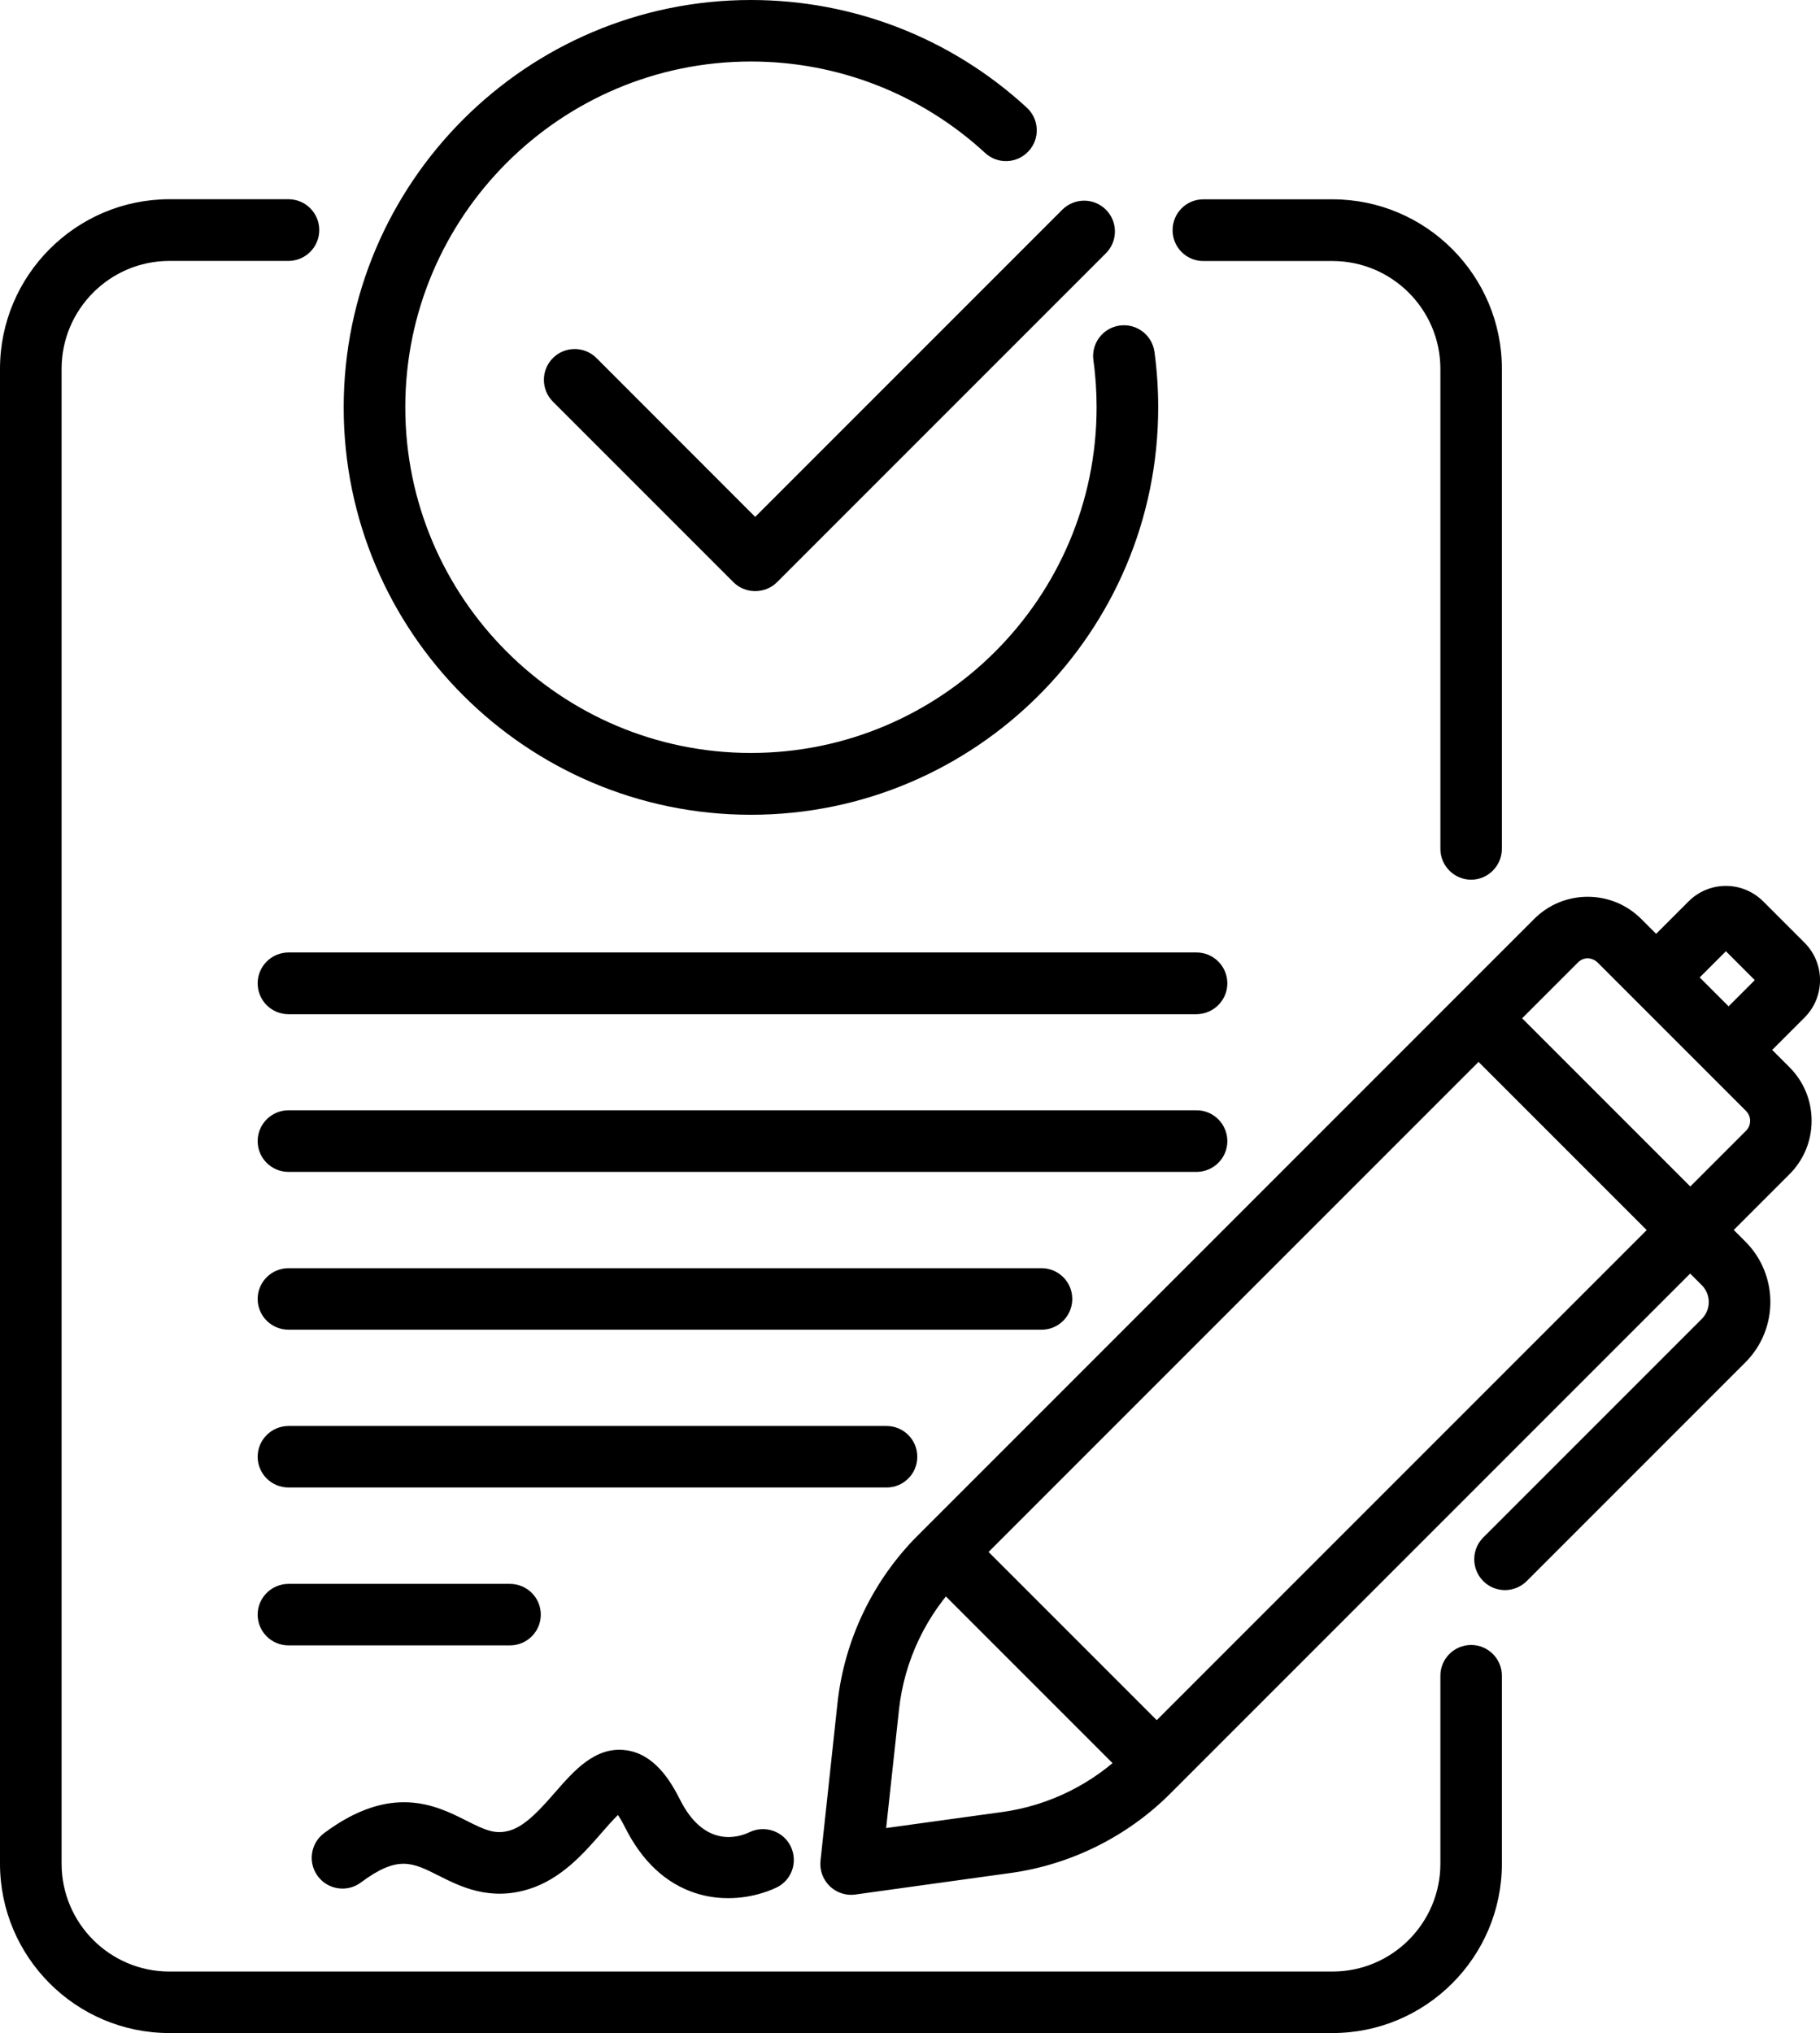
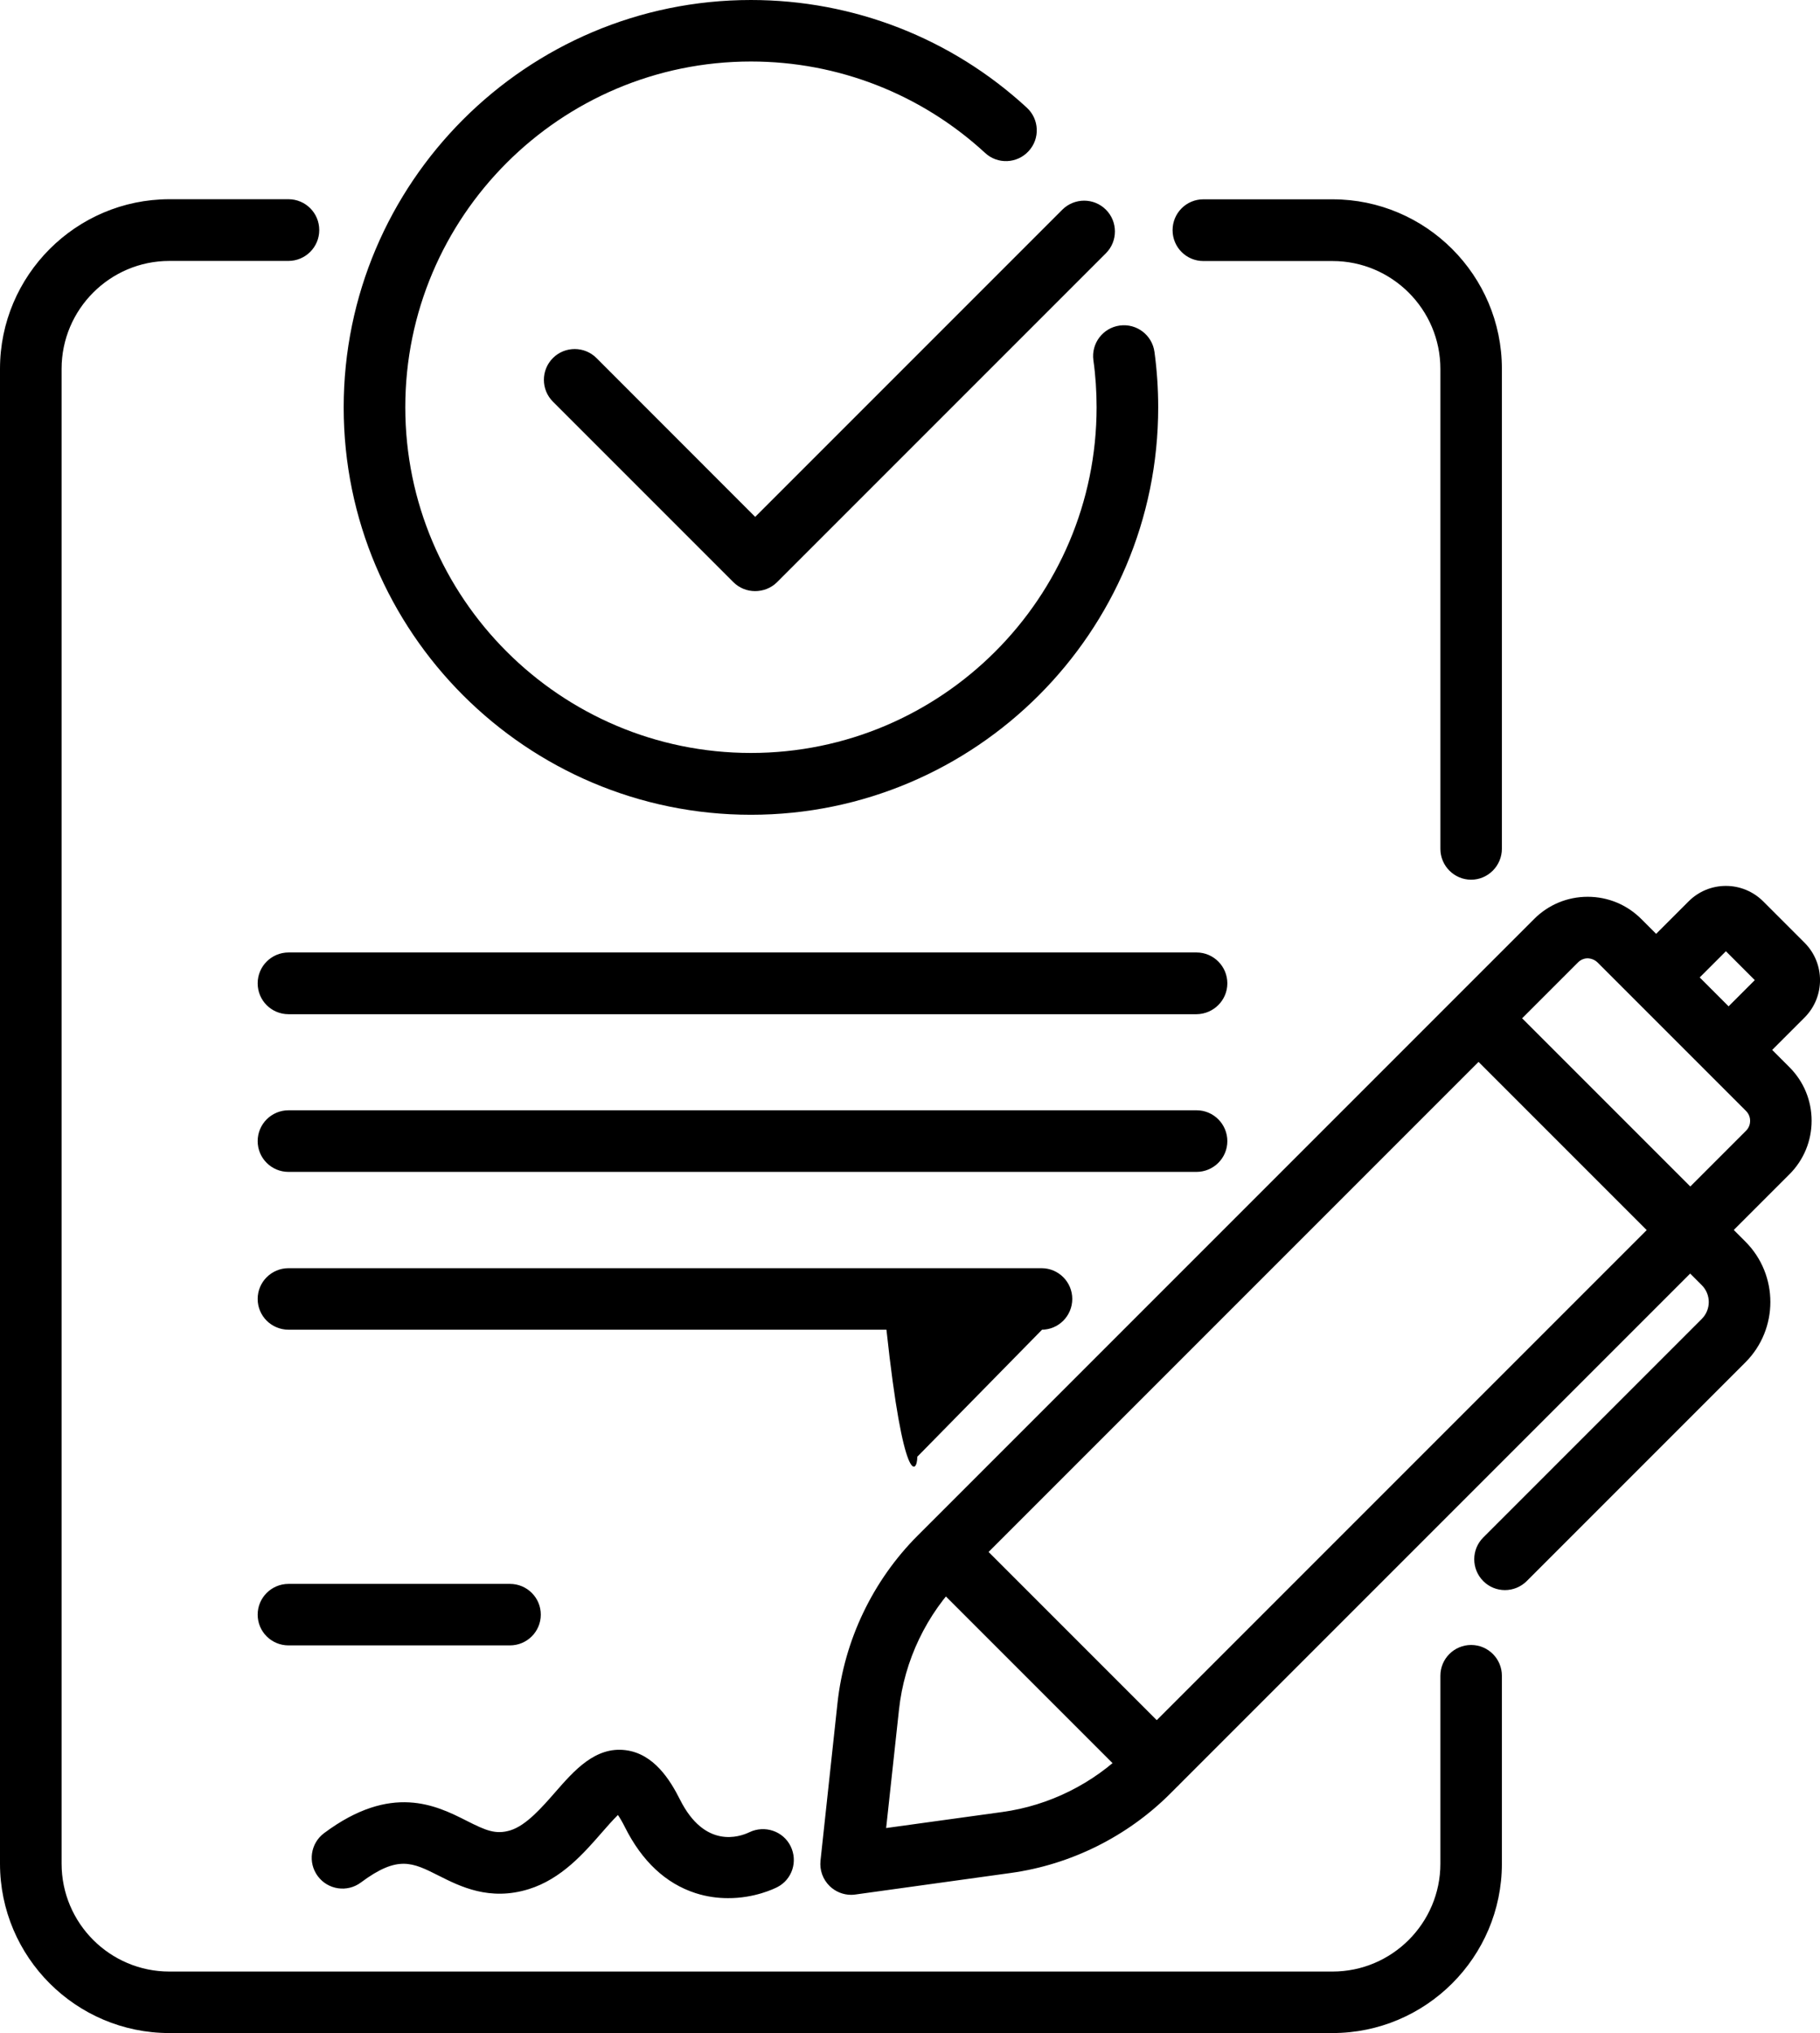
<svg xmlns="http://www.w3.org/2000/svg" version="1.1" id="Layer_1" x="0px" y="0px" viewBox="0 0 175.81 196.35" style="enable-background:new 0 0 175.81 196.35;" xml:space="preserve">
-   <path d="M72.54,78.69c-21.69,0-39.34-17.65-39.34-39.34S50.85,0,72.54,0c9.9,0,19.37,3.69,26.65,10.4c1.21,1.11,1.29,3,0.17,4.2  c-1.11,1.21-3,1.29-4.2,0.17c-6.18-5.69-14.21-8.83-22.62-8.83c-18.41,0-33.39,14.98-33.39,33.39s14.98,33.39,33.39,33.39  c18.41,0,33.39-14.98,33.39-33.39c0-1.52-0.1-3.05-0.31-4.54c-0.22-1.63,0.92-3.13,2.55-3.35c1.63-0.22,3.13,0.92,3.35,2.55  c0.24,1.76,0.36,3.55,0.36,5.34C111.89,61.04,94.24,78.69,72.54,78.69z M75.06,56.23l31.77-31.77c1.16-1.16,1.16-3.05,0-4.21  c-1.16-1.16-3.04-1.16-4.21,0L72.95,49.92L57.62,34.58c-1.16-1.16-3.05-1.16-4.21,0c-1.16,1.16-1.16,3.05,0,4.21l17.43,17.43  c0.58,0.58,1.34,0.87,2.1,0.87S74.48,56.81,75.06,56.23z M103.58,125.45c0-1.64-1.33-2.97-2.97-2.97H27.87  c-1.64,0-2.98,1.33-2.98,2.97s1.33,2.97,2.98,2.97h72.74C102.25,128.43,103.58,127.09,103.58,125.45z M88.61,140.69  c0-1.64-1.33-2.97-2.97-2.97H27.87c-1.64,0-2.98,1.33-2.98,2.97s1.33,2.97,2.98,2.97h57.76C87.27,143.67,88.61,142.34,88.61,140.69z   M52.24,155.94c0-1.64-1.33-2.97-2.98-2.97H27.87c-1.64,0-2.98,1.33-2.98,2.97s1.33,2.97,2.98,2.97h21.39  C50.91,158.91,52.24,157.58,52.24,155.94z M82.63,182.97l15-2.08c5.8-0.8,11.27-3.52,15.41-7.66l59.82-59.82  c1.38-1.38,2.14-3.22,2.14-5.17s-0.76-3.79-2.14-5.17l-14.32-14.32c-1.38-1.38-3.22-2.14-5.17-2.14c-1.95,0-3.79,0.76-5.17,2.14  l-59.54,59.54c-4.34,4.34-7.1,10.1-7.76,16.2l-1.64,15.21c-0.1,0.91,0.23,1.82,0.89,2.46c0.56,0.54,1.3,0.84,2.07,0.84  C82.36,183,82.5,182.99,82.63,182.97z M154.34,92.97l14.32,14.32c0.35,0.35,0.4,0.75,0.4,0.96s-0.05,0.62-0.4,0.96l-59.82,59.82  c-3.23,3.23-7.49,5.35-12.01,5.97l-11.23,1.55l1.24-11.42c0.51-4.76,2.66-9.25,6.05-12.64l59.54-59.54c0.35-0.35,0.75-0.4,0.96-0.4  C153.59,92.57,153.99,92.62,154.34,92.97z M113.84,172.44c1.16-1.16,1.16-3.05,0-4.21l-20.45-20.45c-1.16-1.16-3.04-1.16-4.21,0  s-1.16,3.05,0,4.21l20.45,20.45c0.58,0.58,1.34,0.87,2.1,0.87S113.25,173.02,113.84,172.44z M147.49,152.69l21.11-21.11  c3.22-3.22,3.22-8.45,0-11.67l-23.67-23.67c-1.16-1.16-3.04-1.16-4.21,0c-1.16,1.16-1.16,3.05,0,4.21l23.67,23.67  c0.9,0.9,0.9,2.36,0,3.26l-21.11,21.11c-1.16,1.16-1.16,3.04,0,4.21c0.58,0.58,1.34,0.87,2.1,0.87S146.91,153.27,147.49,152.69z   M169.31,103.28l5.01-5.01c1.99-1.99,1.99-5.23,0-7.22l-3.99-3.99c-0.96-0.96-2.25-1.5-3.61-1.5s-2.64,0.53-3.61,1.5l-5.01,5.01  c-1.16,1.16-1.16,3.05,0,4.21c1.16,1.16,3.04,1.16,4.21,0l4.41-4.41l2.79,2.79l-4.41,4.41c-1.16,1.16-1.16,3.05,0,4.21  c0.58,0.58,1.34,0.87,2.1,0.87S168.73,103.86,169.31,103.28z M118.56,94.97c0-1.64-1.33-2.98-2.97-2.98H27.87  c-1.64,0-2.98,1.33-2.98,2.98s1.33,2.98,2.98,2.98h87.71C117.22,97.94,118.56,96.61,118.56,94.97z M118.56,110.21  c0-1.64-1.33-2.98-2.97-2.98H27.87c-1.64,0-2.98,1.33-2.98,2.98c0,1.64,1.33,2.97,2.98,2.97h87.71  C117.22,113.18,118.56,111.85,118.56,110.21z M145.08,81.97V35.62c0-9.02-7.34-16.37-16.36-16.37h-12.48  c-1.64,0-2.97,1.33-2.97,2.98s1.33,2.98,2.97,2.98h12.48c5.74,0,10.42,4.67,10.42,10.42v46.35c0,1.64,1.33,2.98,2.97,2.98  S145.08,83.61,145.08,81.97z M145.08,179.99v-18.15c0-1.64-1.33-2.97-2.97-2.97s-2.97,1.33-2.97,2.97v18.15  c0,5.74-4.67,10.42-10.42,10.42H16.36c-5.74,0-10.41-4.67-10.41-10.42V35.62c0-5.74,4.67-10.42,10.41-10.42h11.5  c1.64,0,2.98-1.33,2.98-2.98s-1.33-2.98-2.98-2.98h-11.5C7.34,19.25,0,26.6,0,35.62v144.37c0,9.02,7.34,16.36,16.36,16.36h112.35  C137.74,196.35,145.08,189.01,145.08,179.99z M75.08,182.26c1.45-0.74,2.01-2.5,1.29-3.96c-0.72-1.46-2.5-2.05-3.97-1.35  c-0.97,0.47-4.32,1.62-6.71-3.14c-0.95-1.89-2.52-4.44-5.26-4.78c-2.92-0.37-4.97,1.97-6.77,4.03c-1.32,1.51-2.82,3.23-4.35,3.71  c-1.43,0.44-2.4,0.01-4.27-0.94c-2.88-1.45-7.23-3.64-13.73,1.21c-1.32,0.98-1.59,2.85-0.61,4.16c0.98,1.32,2.85,1.59,4.16,0.61  c3.56-2.65,4.96-1.95,7.5-0.67c2.08,1.05,4.93,2.49,8.72,1.31c3.15-0.98,5.32-3.47,7.07-5.48c0.45-0.52,1.07-1.22,1.54-1.68  c0.18,0.26,0.41,0.64,0.68,1.18c1.65,3.29,3.94,5.43,6.8,6.36c1.11,0.36,2.17,0.49,3.14,0.49C72.88,183.34,74.8,182.4,75.08,182.26z  " />
+   <path d="M72.54,78.69c-21.69,0-39.34-17.65-39.34-39.34S50.85,0,72.54,0c9.9,0,19.37,3.69,26.65,10.4c1.21,1.11,1.29,3,0.17,4.2  c-1.11,1.21-3,1.29-4.2,0.17c-6.18-5.69-14.21-8.83-22.62-8.83c-18.41,0-33.39,14.98-33.39,33.39s14.98,33.39,33.39,33.39  c18.41,0,33.39-14.98,33.39-33.39c0-1.52-0.1-3.05-0.31-4.54c-0.22-1.63,0.92-3.13,2.55-3.35c1.63-0.22,3.13,0.92,3.35,2.55  c0.24,1.76,0.36,3.55,0.36,5.34C111.89,61.04,94.24,78.69,72.54,78.69z M75.06,56.23l31.77-31.77c1.16-1.16,1.16-3.05,0-4.21  c-1.16-1.16-3.04-1.16-4.21,0L72.95,49.92L57.62,34.58c-1.16-1.16-3.05-1.16-4.21,0c-1.16,1.16-1.16,3.05,0,4.21l17.43,17.43  c0.58,0.58,1.34,0.87,2.1,0.87S74.48,56.81,75.06,56.23z M103.58,125.45c0-1.64-1.33-2.97-2.97-2.97H27.87  c-1.64,0-2.98,1.33-2.98,2.97s1.33,2.97,2.98,2.97h72.74C102.25,128.43,103.58,127.09,103.58,125.45z c0-1.64-1.33-2.97-2.97-2.97H27.87c-1.64,0-2.98,1.33-2.98,2.97s1.33,2.97,2.98,2.97h57.76C87.27,143.67,88.61,142.34,88.61,140.69z   M52.24,155.94c0-1.64-1.33-2.97-2.98-2.97H27.87c-1.64,0-2.98,1.33-2.98,2.97s1.33,2.97,2.98,2.97h21.39  C50.91,158.91,52.24,157.58,52.24,155.94z M82.63,182.97l15-2.08c5.8-0.8,11.27-3.52,15.41-7.66l59.82-59.82  c1.38-1.38,2.14-3.22,2.14-5.17s-0.76-3.79-2.14-5.17l-14.32-14.32c-1.38-1.38-3.22-2.14-5.17-2.14c-1.95,0-3.79,0.76-5.17,2.14  l-59.54,59.54c-4.34,4.34-7.1,10.1-7.76,16.2l-1.64,15.21c-0.1,0.91,0.23,1.82,0.89,2.46c0.56,0.54,1.3,0.84,2.07,0.84  C82.36,183,82.5,182.99,82.63,182.97z M154.34,92.97l14.32,14.32c0.35,0.35,0.4,0.75,0.4,0.96s-0.05,0.62-0.4,0.96l-59.82,59.82  c-3.23,3.23-7.49,5.35-12.01,5.97l-11.23,1.55l1.24-11.42c0.51-4.76,2.66-9.25,6.05-12.64l59.54-59.54c0.35-0.35,0.75-0.4,0.96-0.4  C153.59,92.57,153.99,92.62,154.34,92.97z M113.84,172.44c1.16-1.16,1.16-3.05,0-4.21l-20.45-20.45c-1.16-1.16-3.04-1.16-4.21,0  s-1.16,3.05,0,4.21l20.45,20.45c0.58,0.58,1.34,0.87,2.1,0.87S113.25,173.02,113.84,172.44z M147.49,152.69l21.11-21.11  c3.22-3.22,3.22-8.45,0-11.67l-23.67-23.67c-1.16-1.16-3.04-1.16-4.21,0c-1.16,1.16-1.16,3.05,0,4.21l23.67,23.67  c0.9,0.9,0.9,2.36,0,3.26l-21.11,21.11c-1.16,1.16-1.16,3.04,0,4.21c0.58,0.58,1.34,0.87,2.1,0.87S146.91,153.27,147.49,152.69z   M169.31,103.28l5.01-5.01c1.99-1.99,1.99-5.23,0-7.22l-3.99-3.99c-0.96-0.96-2.25-1.5-3.61-1.5s-2.64,0.53-3.61,1.5l-5.01,5.01  c-1.16,1.16-1.16,3.05,0,4.21c1.16,1.16,3.04,1.16,4.21,0l4.41-4.41l2.79,2.79l-4.41,4.41c-1.16,1.16-1.16,3.05,0,4.21  c0.58,0.58,1.34,0.87,2.1,0.87S168.73,103.86,169.31,103.28z M118.56,94.97c0-1.64-1.33-2.98-2.97-2.98H27.87  c-1.64,0-2.98,1.33-2.98,2.98s1.33,2.98,2.98,2.98h87.71C117.22,97.94,118.56,96.61,118.56,94.97z M118.56,110.21  c0-1.64-1.33-2.98-2.97-2.98H27.87c-1.64,0-2.98,1.33-2.98,2.98c0,1.64,1.33,2.97,2.98,2.97h87.71  C117.22,113.18,118.56,111.85,118.56,110.21z M145.08,81.97V35.62c0-9.02-7.34-16.37-16.36-16.37h-12.48  c-1.64,0-2.97,1.33-2.97,2.98s1.33,2.98,2.97,2.98h12.48c5.74,0,10.42,4.67,10.42,10.42v46.35c0,1.64,1.33,2.98,2.97,2.98  S145.08,83.61,145.08,81.97z M145.08,179.99v-18.15c0-1.64-1.33-2.97-2.97-2.97s-2.97,1.33-2.97,2.97v18.15  c0,5.74-4.67,10.42-10.42,10.42H16.36c-5.74,0-10.41-4.67-10.41-10.42V35.62c0-5.74,4.67-10.42,10.41-10.42h11.5  c1.64,0,2.98-1.33,2.98-2.98s-1.33-2.98-2.98-2.98h-11.5C7.34,19.25,0,26.6,0,35.62v144.37c0,9.02,7.34,16.36,16.36,16.36h112.35  C137.74,196.35,145.08,189.01,145.08,179.99z M75.08,182.26c1.45-0.74,2.01-2.5,1.29-3.96c-0.72-1.46-2.5-2.05-3.97-1.35  c-0.97,0.47-4.32,1.62-6.71-3.14c-0.95-1.89-2.52-4.44-5.26-4.78c-2.92-0.37-4.97,1.97-6.77,4.03c-1.32,1.51-2.82,3.23-4.35,3.71  c-1.43,0.44-2.4,0.01-4.27-0.94c-2.88-1.45-7.23-3.64-13.73,1.21c-1.32,0.98-1.59,2.85-0.61,4.16c0.98,1.32,2.85,1.59,4.16,0.61  c3.56-2.65,4.96-1.95,7.5-0.67c2.08,1.05,4.93,2.49,8.72,1.31c3.15-0.98,5.32-3.47,7.07-5.48c0.45-0.52,1.07-1.22,1.54-1.68  c0.18,0.26,0.41,0.64,0.68,1.18c1.65,3.29,3.94,5.43,6.8,6.36c1.11,0.36,2.17,0.49,3.14,0.49C72.88,183.34,74.8,182.4,75.08,182.26z  " />
</svg>